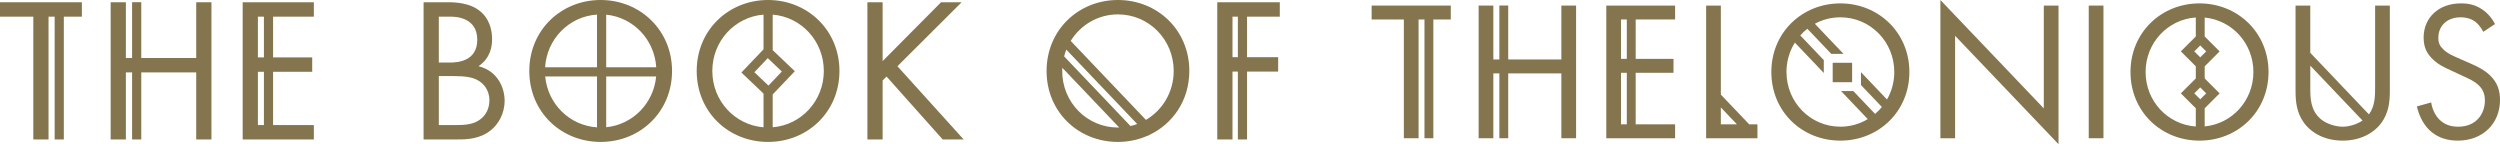
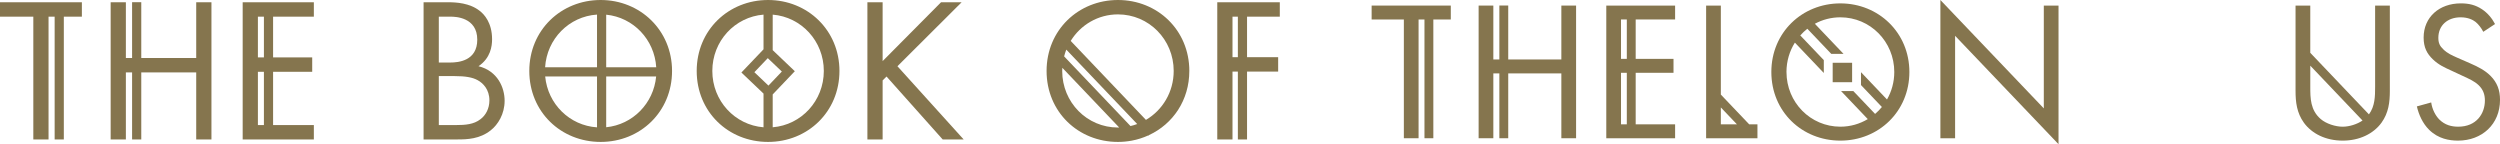
<svg xmlns="http://www.w3.org/2000/svg" id="Layer_2" data-name="Layer 2" viewBox="0 0 2067.45 119.25">
  <defs>
    <style>      .cls-1 {        fill: #85754e;        stroke-width: 0px;      }    </style>
  </defs>
  <g id="Layer_1-2" data-name="Layer 1">
    <g>
      <g>
        <path class="cls-1" d="m1604.66,114.32V0l85.53,89.64V4.61h12.17v114.64l-85.53-89.64v84.71h-12.18Z" />
-         <path class="cls-1" d="m1739.52,4.61v109.71h-12.18V4.61h12.18Z" />
        <path class="cls-1" d="m2053.63,26.32c-1.48-2.96-3.95-6.25-6.41-8.22-2.14-1.64-6.08-3.78-12.34-3.78-10.86,0-18.42,6.74-18.42,16.94,0,4.28,1.15,6.74,4.11,9.54,3.29,3.29,7.4,5.1,11.52,6.91l10.53,4.6c6.41,2.8,12.34,5.76,16.94,10.36,5.6,5.59,7.9,12.01,7.9,19.9,0,20.23-14.97,33.72-34.7,33.72-7.24,0-16.28-1.48-23.85-8.88-5.43-5.26-8.72-12.83-10.2-19.41l11.84-3.29c.82,5.76,3.45,10.69,6.58,13.98,4.77,4.77,10.2,6.08,15.79,6.08,14.97,0,22.04-10.69,22.04-21.71,0-4.93-1.48-9.21-5.43-12.83-3.12-2.96-7.4-4.93-13.16-7.57l-9.87-4.6c-4.28-1.97-9.71-4.27-14.64-9.05-4.77-4.6-7.57-9.7-7.57-17.93,0-16.94,12.99-28.29,30.76-28.29,6.74,0,12.18,1.31,17.6,4.93,4.44,2.96,8.23,7.4,10.69,12.17l-9.7,6.41Z" />
        <polygon class="cls-1" points="1199.78 4.61 1134.31 4.61 1134.31 16.12 1160.96 16.12 1160.96 114.32 1173.13 114.32 1173.13 16.12 1178.01 16.12 1178.01 114.32 1185.34 114.32 1185.34 16.12 1199.78 16.12 1199.78 4.61" />
        <polygon class="cls-1" points="1291.21 4.61 1291.21 49.18 1247.28 49.18 1247.28 4.56 1239.94 4.56 1239.94 49.18 1234.96 49.18 1234.96 4.61 1222.79 4.61 1222.79 114.32 1234.96 114.32 1234.96 60.7 1239.94 60.7 1239.94 114.32 1247.28 114.32 1247.28 60.7 1291.21 60.7 1291.21 114.32 1303.39 114.32 1303.39 4.61 1291.21 4.61" />
        <path class="cls-1" d="m1385.28,16.12V4.61h-56.91v109.71h56.91v-11.51h-32.6v-42.6h31.28v-11.52h-31.28V16.12h32.6Zm-39.94,86.68h-4.8v-42.6h4.8v42.6Zm0-54.12h-4.8V16.12h4.8v32.57Z" />
        <path class="cls-1" d="m1964.17,4.61v67.27c0,7.67-.07,15.89-5.11,22.71l-48.51-50.92V4.61h-12.18v70.56c0,9.21.99,18.09,6.91,26.32,6.58,9.05,18.09,14.8,32.08,14.8s25.5-5.76,32.08-14.8c5.92-8.22,6.91-17.11,6.91-26.32V4.61h-12.18Zm-44.9,93.92c-8.71-7.4-8.71-17.43-8.71-26.65v-17.56l43.2,45.35c-4.52,3.09-10.98,5.11-16.39,5.11-6.08,0-13.65-2.47-18.09-6.25Z" />
        <path class="cls-1" d="m1446.53,102.8l-23.43-24.59V4.61h-12.17v109.71h42.44v-11.51h-6.84Zm-23.43-13.95l13.29,13.95h-13.29v-13.95Z" />
-         <path class="cls-1" d="m1818.95,2.8c-31.58,0-57.07,24.01-57.07,56.74s25.32,56.75,57.07,56.75,57.08-24.18,57.08-56.75-25.5-56.74-57.08-56.74Zm.61,44.61l-3.67-3.67h0s-1.25-1.24-1.25-1.24l1.25-1.25h0s3.67-3.66,3.67-3.66l3.67,3.67h0s1.24,1.24,1.24,1.24l-1.24,1.24h0s-3.67,3.67-3.67,3.67Zm0,34.71l-3.67-3.67h0s-1.25-1.24-1.25-1.24l1.25-1.25h0s3.67-3.66,3.67-3.66l3.67,3.67h0s1.24,1.24,1.24,1.24l-1.24,1.24h0s-3.67,3.67-3.67,3.67Zm-45.19-22.58c0-24.11,18.29-43.49,41.52-45.08v15.68l-12.36,12.35,12.36,12.35v10.01l-12.36,12.35,12.36,12.35v15.06c-23.23-1.58-41.52-20.96-41.52-45.08Zm48.86,45.01v-14.99l12.35-12.35-12.35-12.35v-10.01l12.35-12.35-12.35-12.35v-15.62c22.65,2.17,40.29,21.33,40.29,45.01s-17.64,42.85-40.29,45.01Z" />
        <g>
          <path class="cls-1" d="m1521.94,2.8c-31.58,0-57.07,24.01-57.07,56.74s25.32,56.75,57.07,56.75,57.08-24.18,57.08-56.75-25.5-56.74-57.08-56.74Zm-44.57,56.74c0-8.98,2.57-17.3,6.96-24.3l23.92,25.11v-10.64l-19.46-20.42c1.78-2.01,3.73-3.85,5.84-5.51l19.81,20.79h10.14l-23.74-24.91c6.28-3.41,13.46-5.34,21.11-5.34,24.67,0,44.58,20.07,44.58,45.23,0,8.32-2.21,16.07-6.02,22.73l-21.51-22.58v10.64l17.29,18.14c-1.7,2.08-3.59,3.99-5.63,5.73l-18-18.9h-10.14l22.1,23.19c-6.64,3.96-14.37,6.27-22.66,6.27-24.67,0-44.57-20.06-44.57-45.23Z" />
          <rect class="cls-1" x="1515.59" y="51.91" width="16.07" height="16.07" />
        </g>
      </g>
      <g>
        <path class="cls-1" d="m370.71,1.87c6.3,0,17.69.51,26.03,7.14,3.57,2.72,10.2,9.69,10.2,23.47,0,5.61-1.19,15.48-11.23,22.28,15.82,3.91,21.6,17.69,21.6,28.58s-5.44,19.73-11.56,24.49c-9.02,7.14-19.39,7.48-27.22,7.48h-28.24V1.87h20.41Zm-7.82,49.84h9.52c6.63,0,22.28-1.36,22.28-18.88,0-18.71-18.37-19.05-21.94-19.05h-9.86v37.93Zm0,51.71h14.46c7.31,0,14.46-.51,19.9-4.77,4.42-3.23,7.48-8.84,7.48-15.65,0-9.02-5.28-14.29-9.69-16.67-4.25-2.38-10.21-3.4-19.22-3.4h-12.92v40.49Z" />
        <path class="cls-1" d="m729.92,50.52L778.22,1.87h17.02l-53.08,52.9,54.77,60.56h-17.35l-46.44-52.05-3.23,3.23v48.82h-12.59V1.87h12.59v48.65Z" />
        <path class="cls-1" d="m983.55,58.68c0-33.85-26.37-58.68-59.03-58.68s-59.02,24.83-59.02,58.68,26.19,58.69,59.02,58.69c3.91,0,7.71-.38,11.4-1.06l.04.04.06-.06c4.73-.88,9.22-2.34,13.46-4.24l.18.19.55-.52c19.78-9.19,33.33-28.84,33.33-53.04Zm-59.03,46.78c-25.52,0-46.1-20.75-46.1-46.78,0-.87.08-1.73.13-2.59l46.98,49.32c-.34,0-.67.05-1.01.05Zm10.38-1.22l-54.89-57.62c.5-1.91,1.08-3.79,1.8-5.59l58.63,61.54c-1.8.67-3.64,1.23-5.54,1.67Zm12.77-5.09l-62.22-65.31c8.14-13.2,22.55-21.94,39.07-21.94,25.52,0,46.1,20.75,46.1,46.78,0,17.4-9.23,32.41-22.95,40.46Z" />
        <polygon class="cls-1" points="67.71 1.87 0 1.87 0 13.78 27.56 13.78 27.56 115.33 40.14 115.33 40.14 13.78 45.19 13.78 45.19 115.33 52.78 115.33 52.78 13.78 67.71 13.78 67.71 1.87" />
        <polygon class="cls-1" points="162.27 1.87 162.27 47.97 116.83 47.97 116.83 1.82 109.24 1.82 109.24 47.97 104.09 47.97 104.09 1.87 91.51 1.87 91.51 115.33 104.09 115.33 104.09 59.88 109.24 59.88 109.24 115.33 116.83 115.33 116.83 59.88 162.27 59.88 162.27 115.33 174.86 115.33 174.86 1.87 162.27 1.87" />
        <path class="cls-1" d="m1058.37,13.78V1.87h-51.71v113.46h12.59v-56.13h4.44v56.13h7.59v-56.13h25.73v-11.91h-25.73V13.78h27.09Zm-34.68,33.51h-4.44V13.78h4.44v33.51Z" />
        <path class="cls-1" d="m259.55,13.78V1.87h-58.86v113.46h58.86v-11.91h-33.71v-44.06h32.35v-11.91h-32.35V13.78h33.71Zm-41.3,89.65h-4.97v-44.06h4.97v44.06Zm0-55.97h-4.97V13.78h4.97v33.68Z" />
        <path class="cls-1" d="m635.18,0c-32.66,0-59.02,24.83-59.02,58.68s26.19,58.69,59.02,58.69,59.03-25,59.03-58.69S667.84,0,635.18,0Zm.31,70.79l-11.63-11.08,11.08-11.63,11.63,11.08-11.08,11.63Zm-46.41-12.11c0-24.73,18.59-44.66,42.34-46.59v28.69l-18.29,19.19,18.29,17.42v27.88c-23.74-1.92-42.34-21.85-42.34-46.59Zm49.93,46.58v-27.16l18.29-19.2-18.29-17.43V12.1c23.71,1.96,42.27,21.88,42.27,46.58s-18.56,44.62-42.27,46.58Z" />
        <path class="cls-1" d="m496.74,0c-32.66,0-59.02,24.83-59.02,58.68s26.19,58.69,59.02,58.69,59.03-25,59.03-58.69S529.4,0,496.74,0Zm-3.02,105.31c-22.61-1.47-40.71-19.23-42.86-42.07h42.86v42.07Zm0-49.66h-42.93c1.47-23.55,19.82-42.08,42.93-43.59v43.59Zm7.59-43.51c22.38,2.21,39.94,20.48,41.38,43.51h-41.38V12.14Zm0,93.09v-42h41.31c-2.09,22.32-19.42,39.83-41.31,42Z" />
      </g>
    </g>
  </g>
</svg>